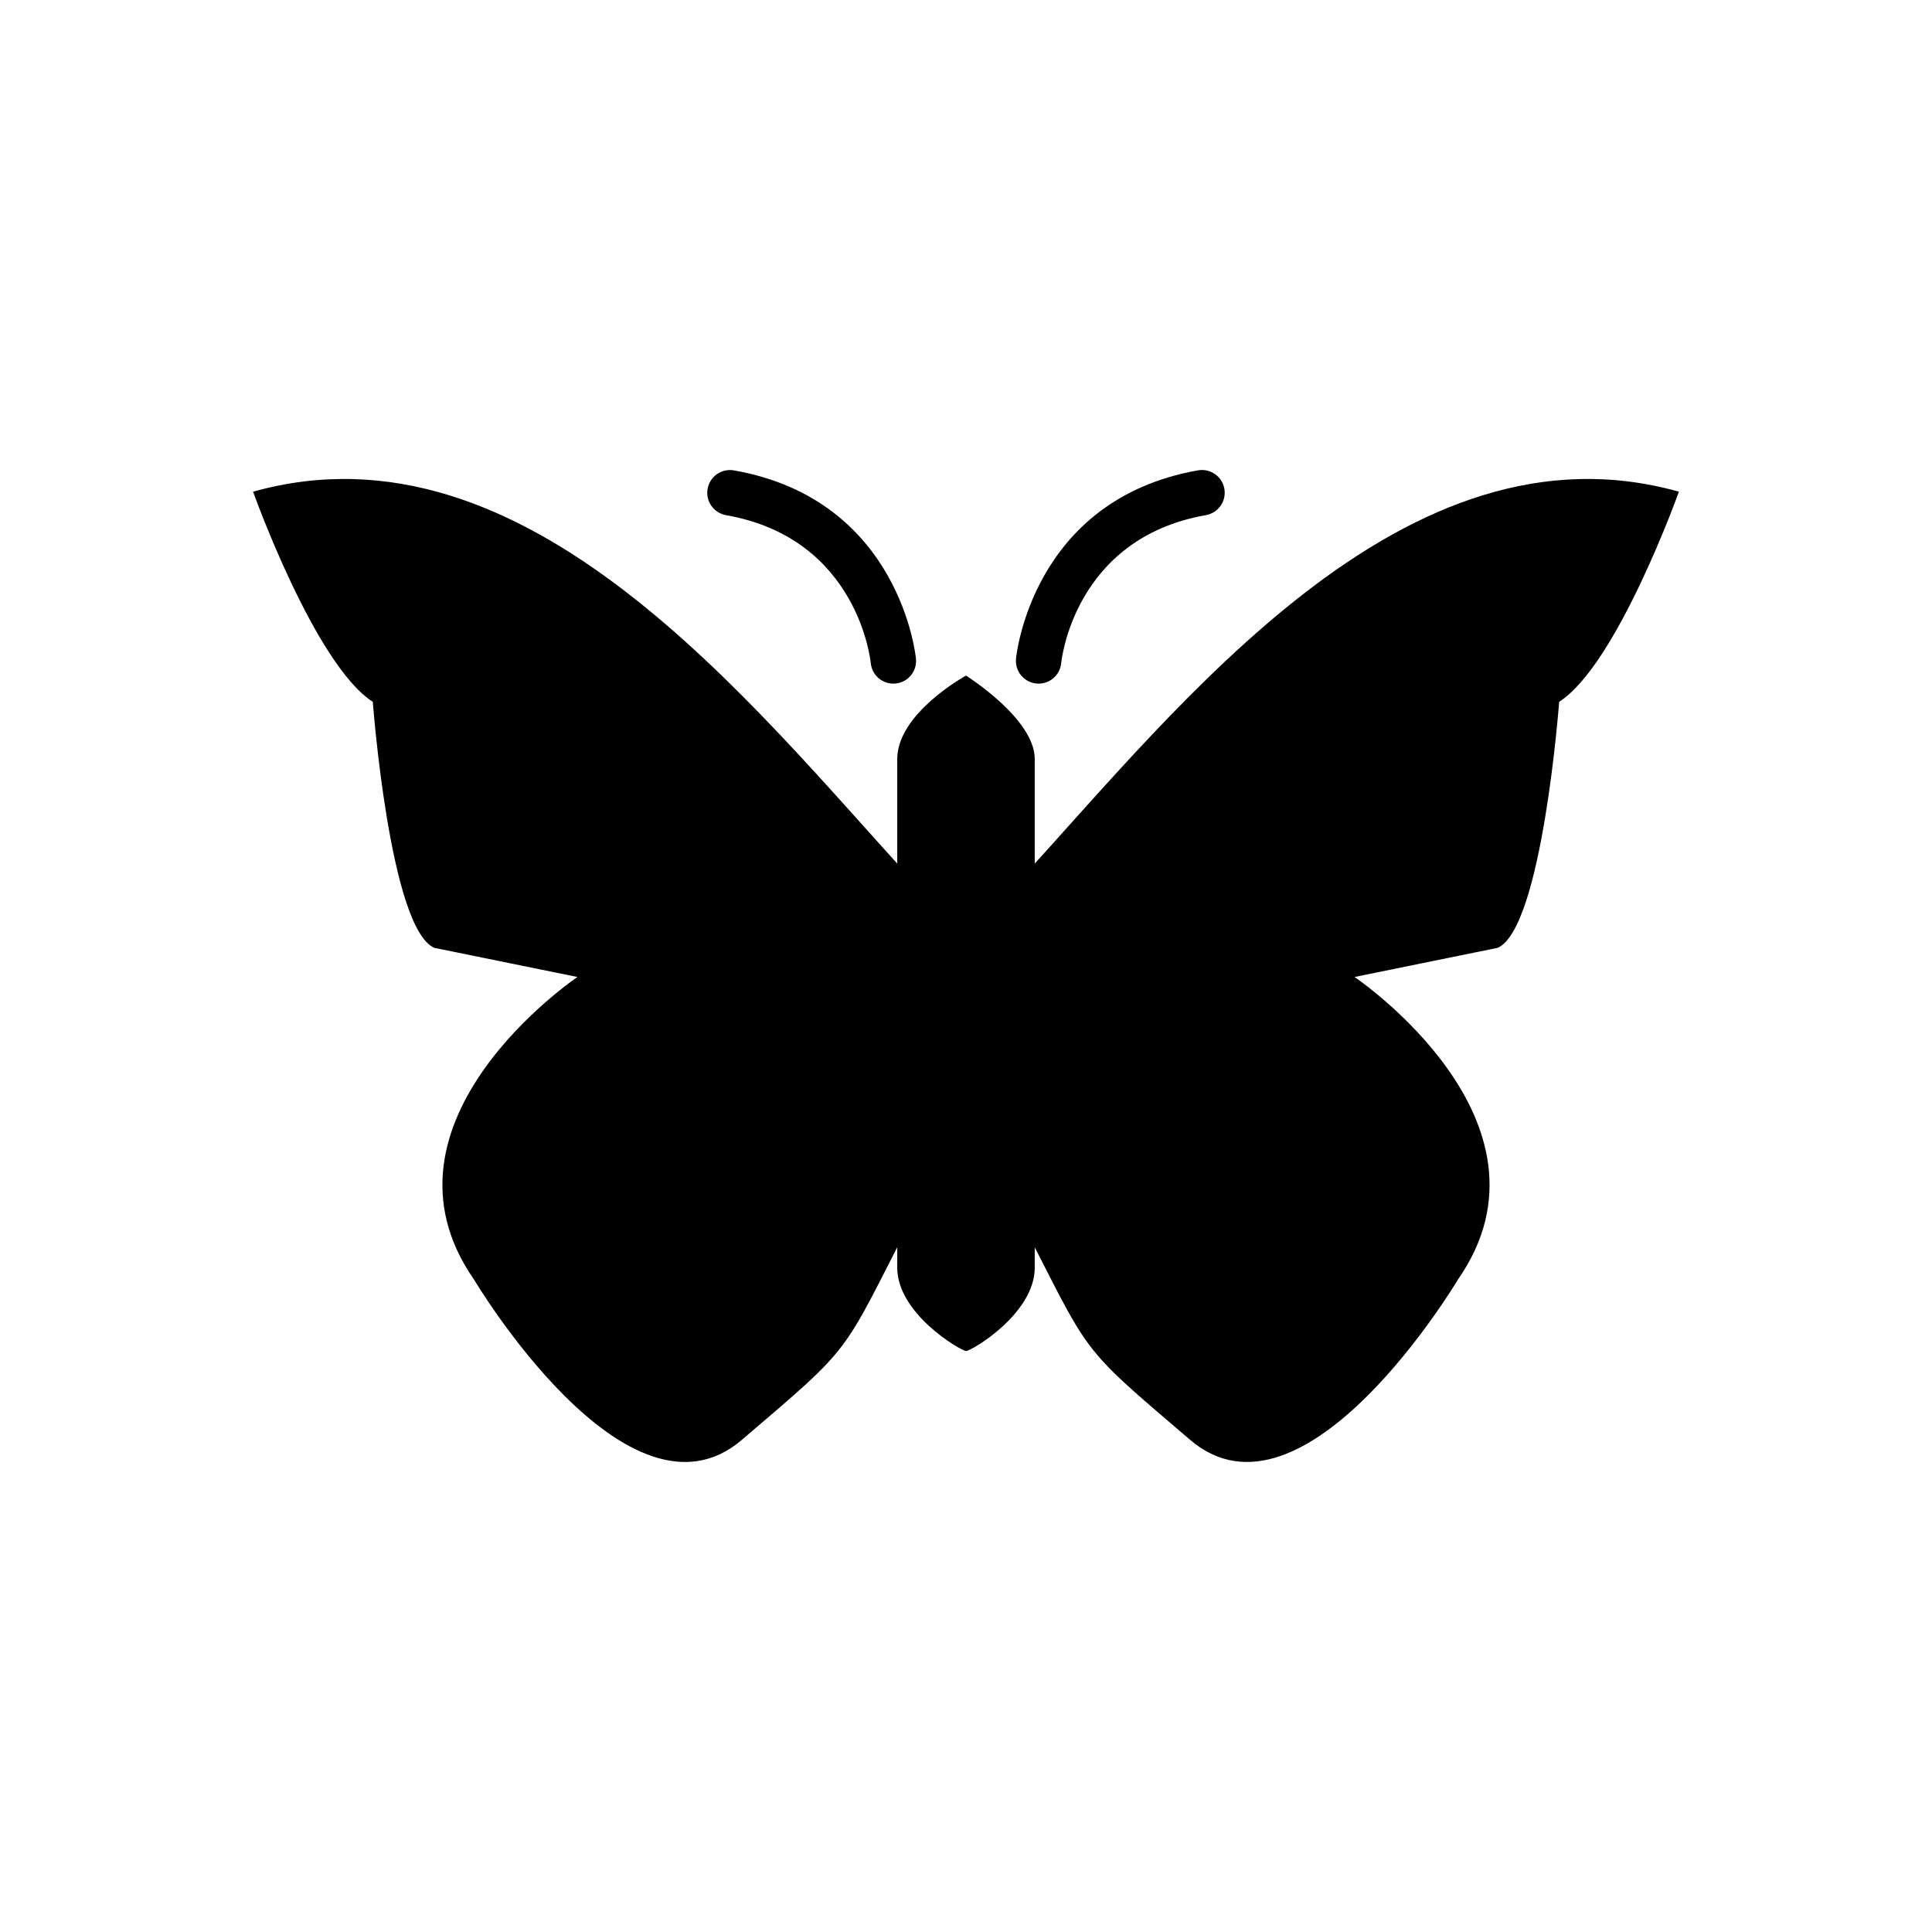
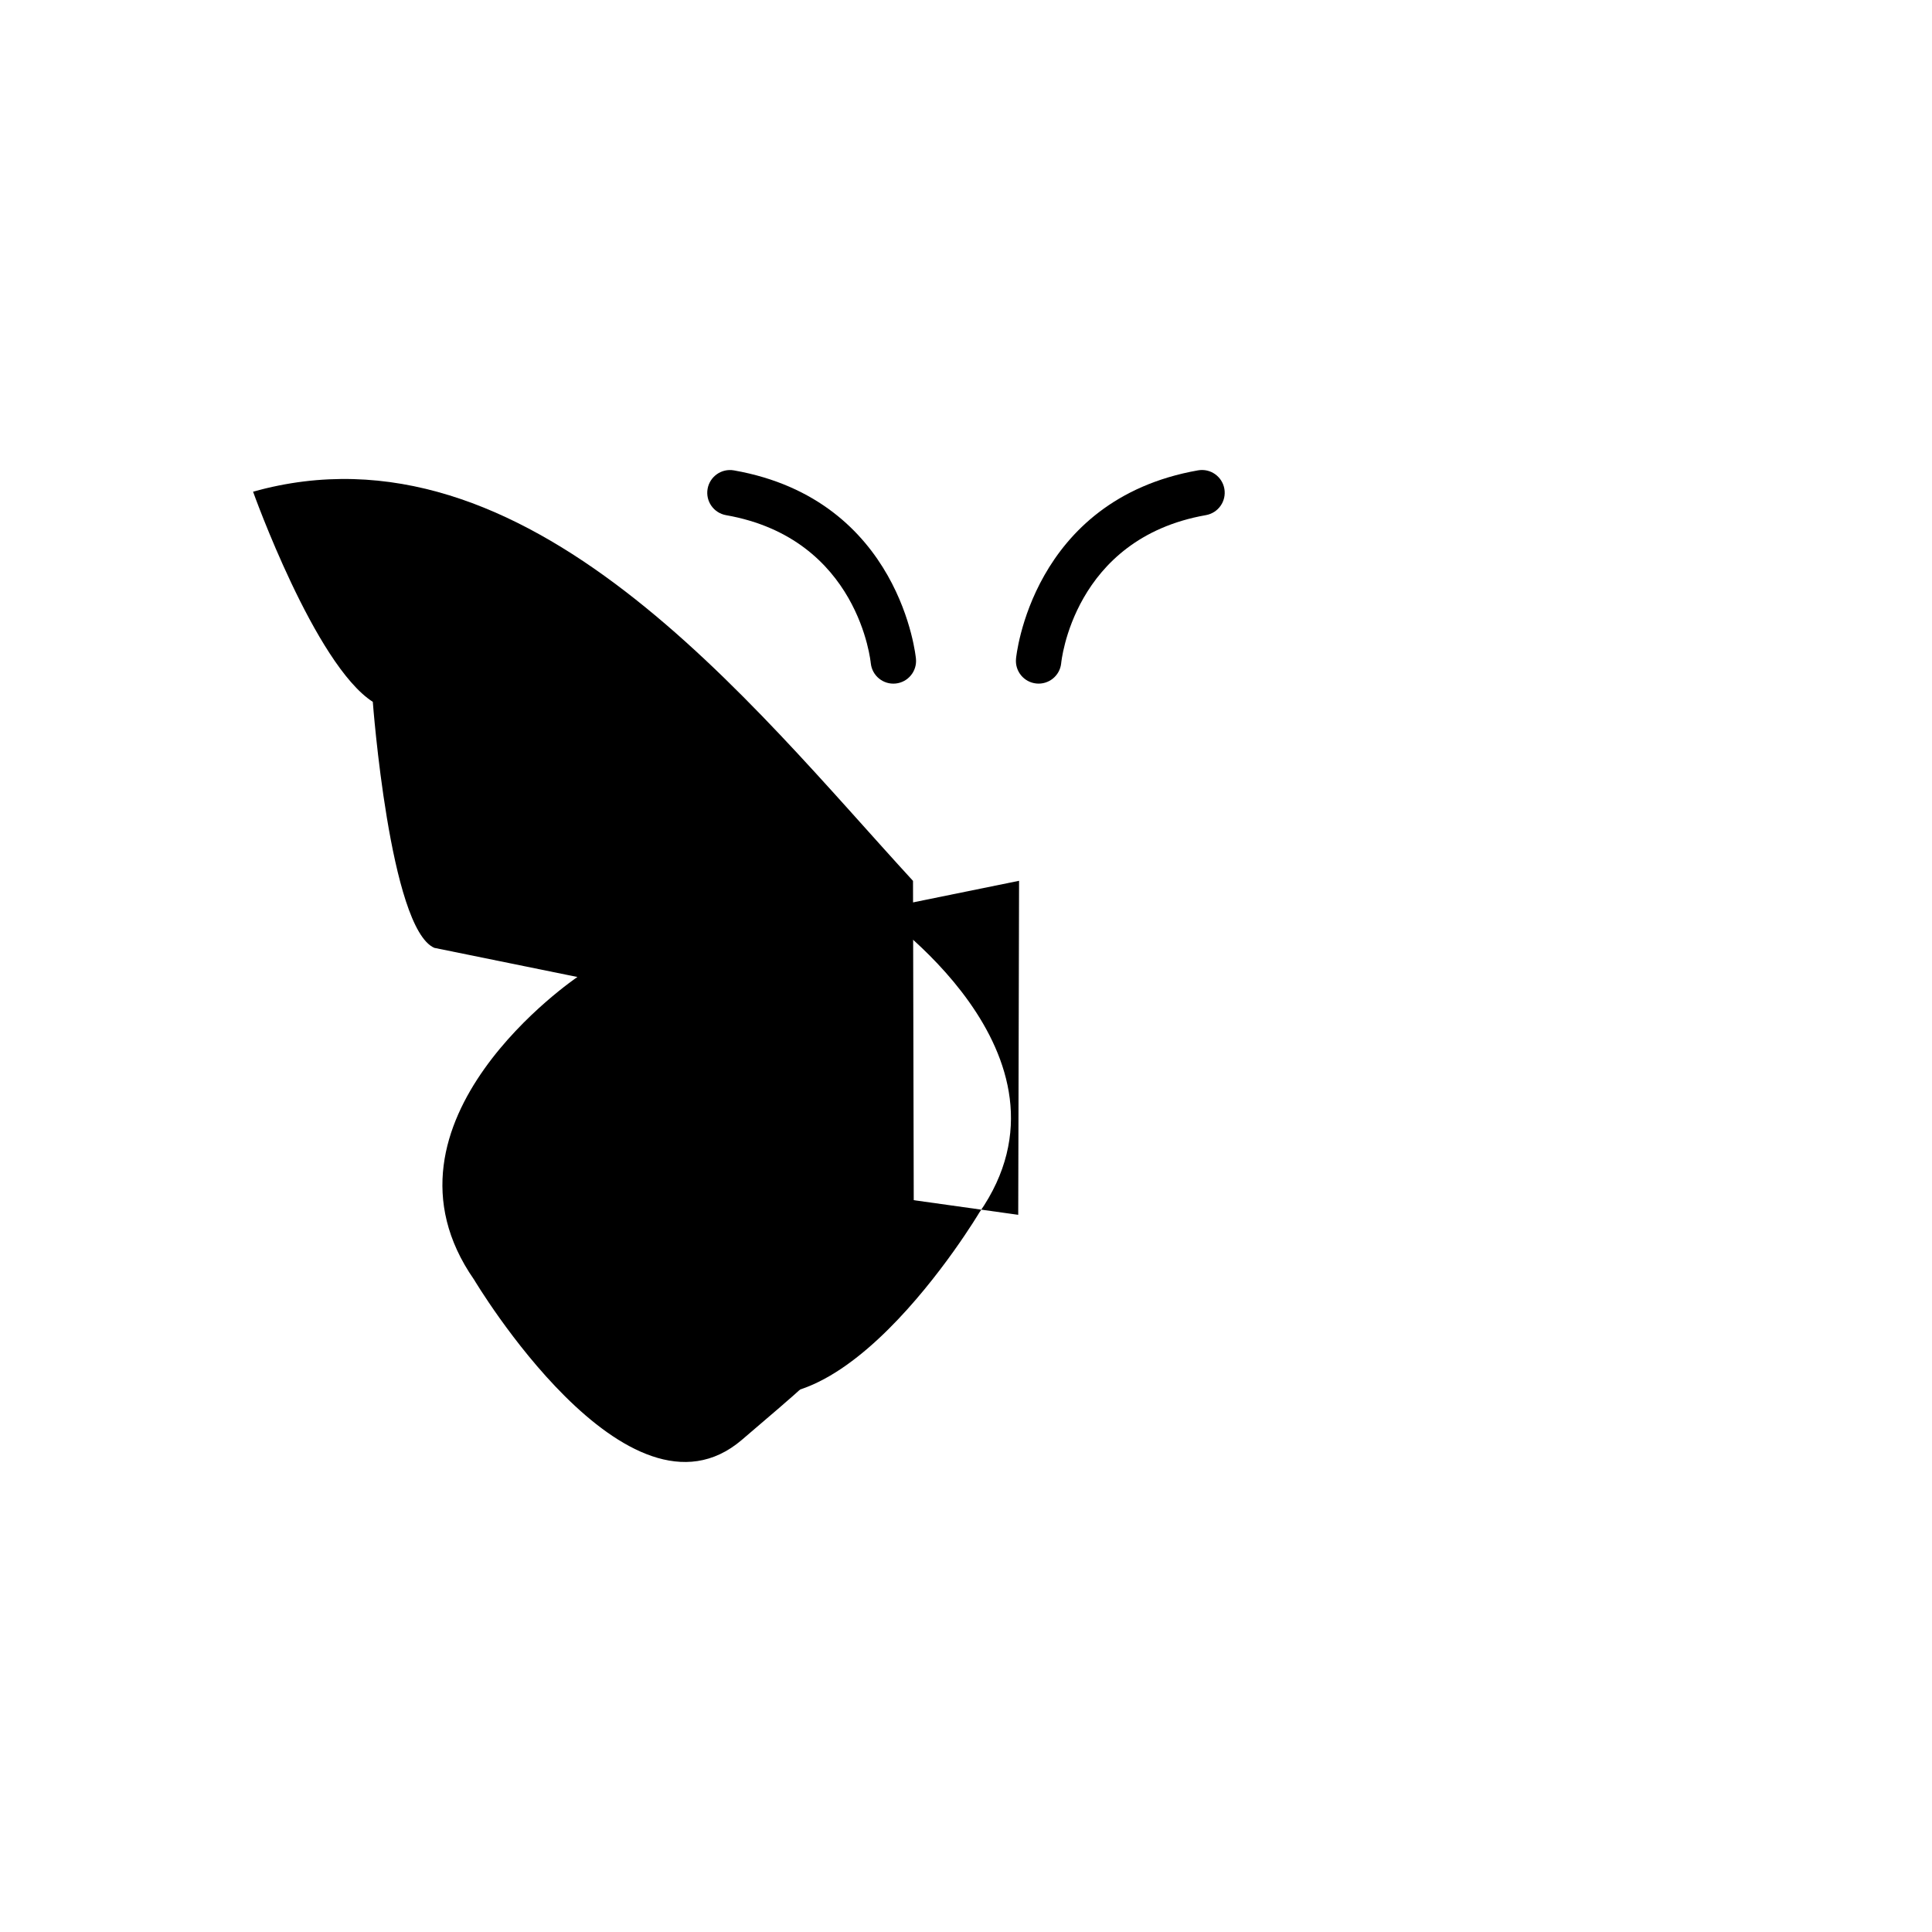
<svg xmlns="http://www.w3.org/2000/svg" fill="#000000" width="800px" height="800px" version="1.1" viewBox="144 144 512 512">
  <g>
-     <path d="m400 323.04s18.219 11.398 18.219 22.105v134.79c0 12.156-16.656 22.023-18.219 22.105-1.676-0.254-18.219-9.945-18.219-22.105v-134.79c0-12.156 18.219-22.105 18.219-22.105z" fill-rule="evenodd" />
-     <path d="m413.84 465.94 0.223-88.52c42.922-46.754 102.2-123.49 174.86-103.12 0 0-16.344 45.801-31.73 55.691 0 0-4.481 60.02-16.301 65.195l-37.926 7.723s56.664 38.199 27.379 80.223c0 0-40.664 68.34-70.949 42.445-30.285-25.891-25.934-21.48-45.566-59.637z" fill-rule="evenodd" />
+     <path d="m413.84 465.94 0.223-88.52l-37.926 7.723s56.664 38.199 27.379 80.223c0 0-40.664 68.34-70.949 42.445-30.285-25.891-25.934-21.48-45.566-59.637z" fill-rule="evenodd" />
    <path d="m386.16 465.94-0.203-88.496c-42.926-46.75-102.21-123.52-174.89-103.14 0 0 16.344 45.801 31.73 55.691 0 0 4.481 60.02 16.301 65.195l37.926 7.723s-56.664 38.199-27.379 80.223c0 0 40.664 68.34 70.949 42.445 30.285-25.891 25.934-21.48 45.566-59.637z" fill-rule="evenodd" />
    <path d="m374.77 319.77c0.34 3.305 3.293 5.707 6.594 5.371 3.305-0.34 5.707-3.293 5.371-6.594-0.012-0.121-3.926-42.09-48.242-49.891-3.277-0.574-6.398 1.621-6.973 4.898-0.574 3.277 1.621 6.398 4.898 6.973 35.27 6.207 38.34 39.148 38.348 39.246z" />
    <path d="m413.26 318.54c-0.34 3.305 2.066 6.258 5.371 6.594 3.305 0.34 6.258-2.066 6.594-5.371 0.008-0.094 3.078-33.035 38.348-39.246 3.277-0.574 5.473-3.695 4.898-6.973s-3.695-5.473-6.973-4.898c-44.312 7.801-48.227 49.77-48.242 49.891z" />
  </g>
</svg>